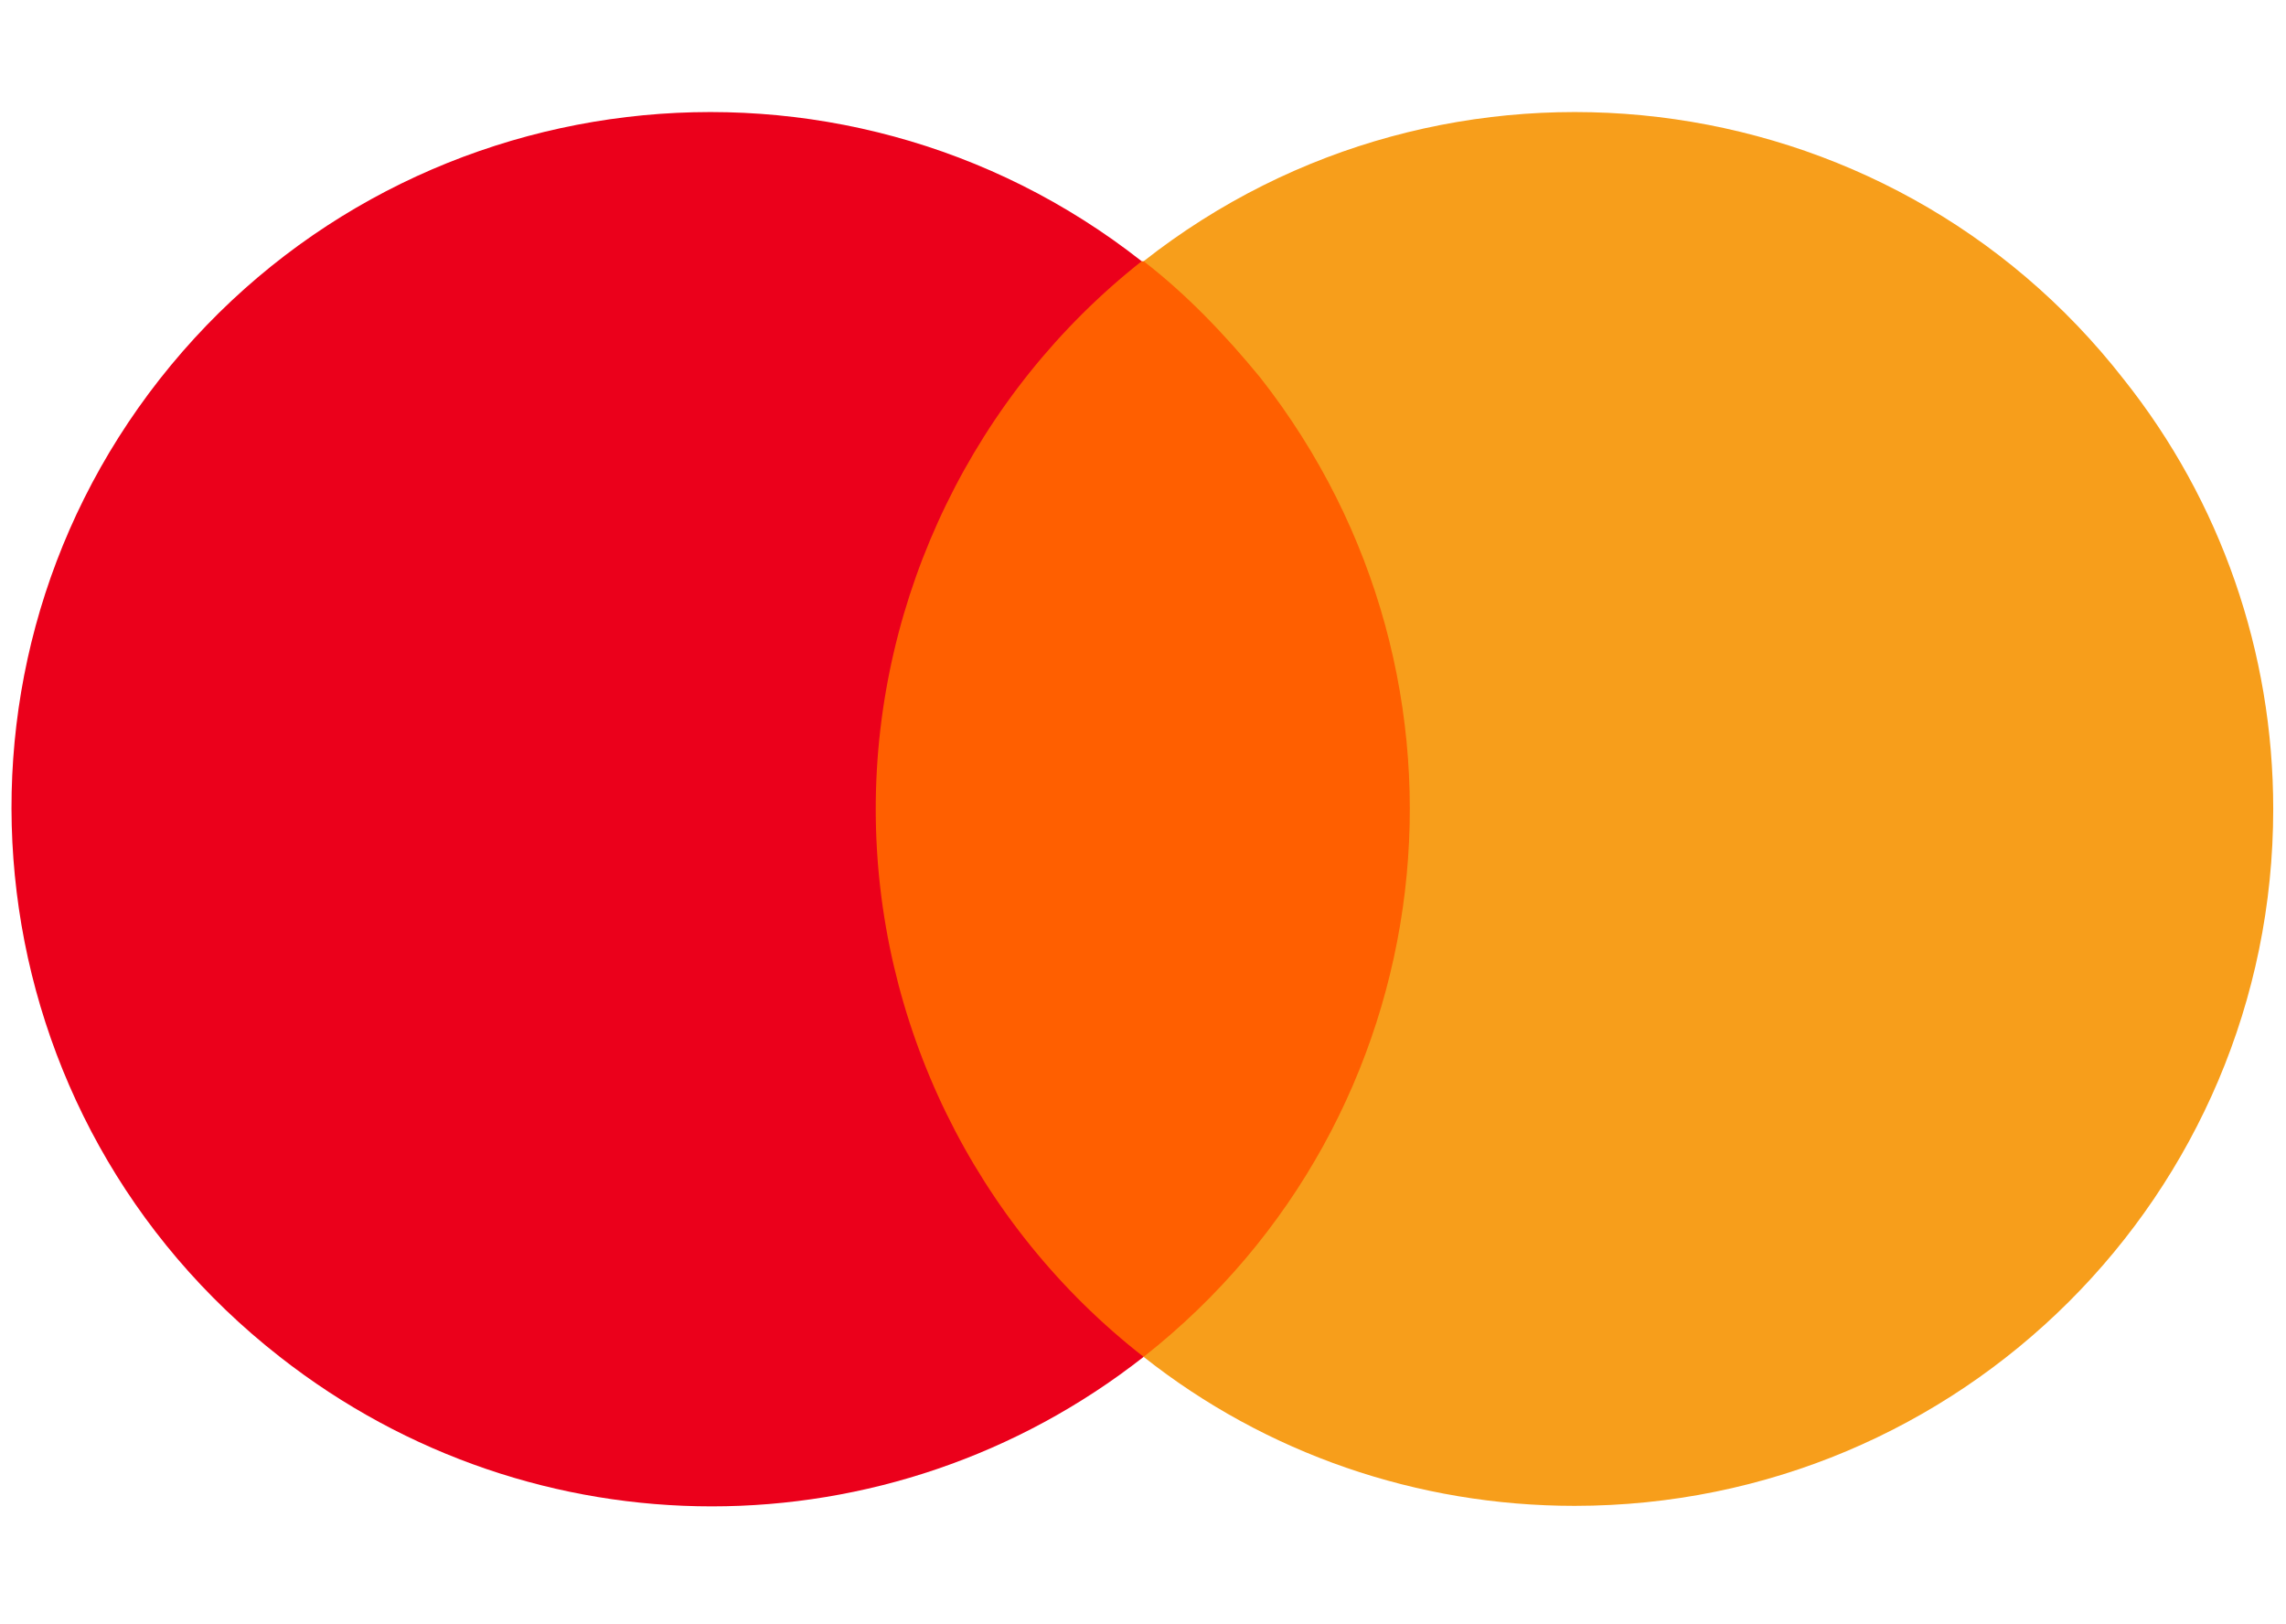
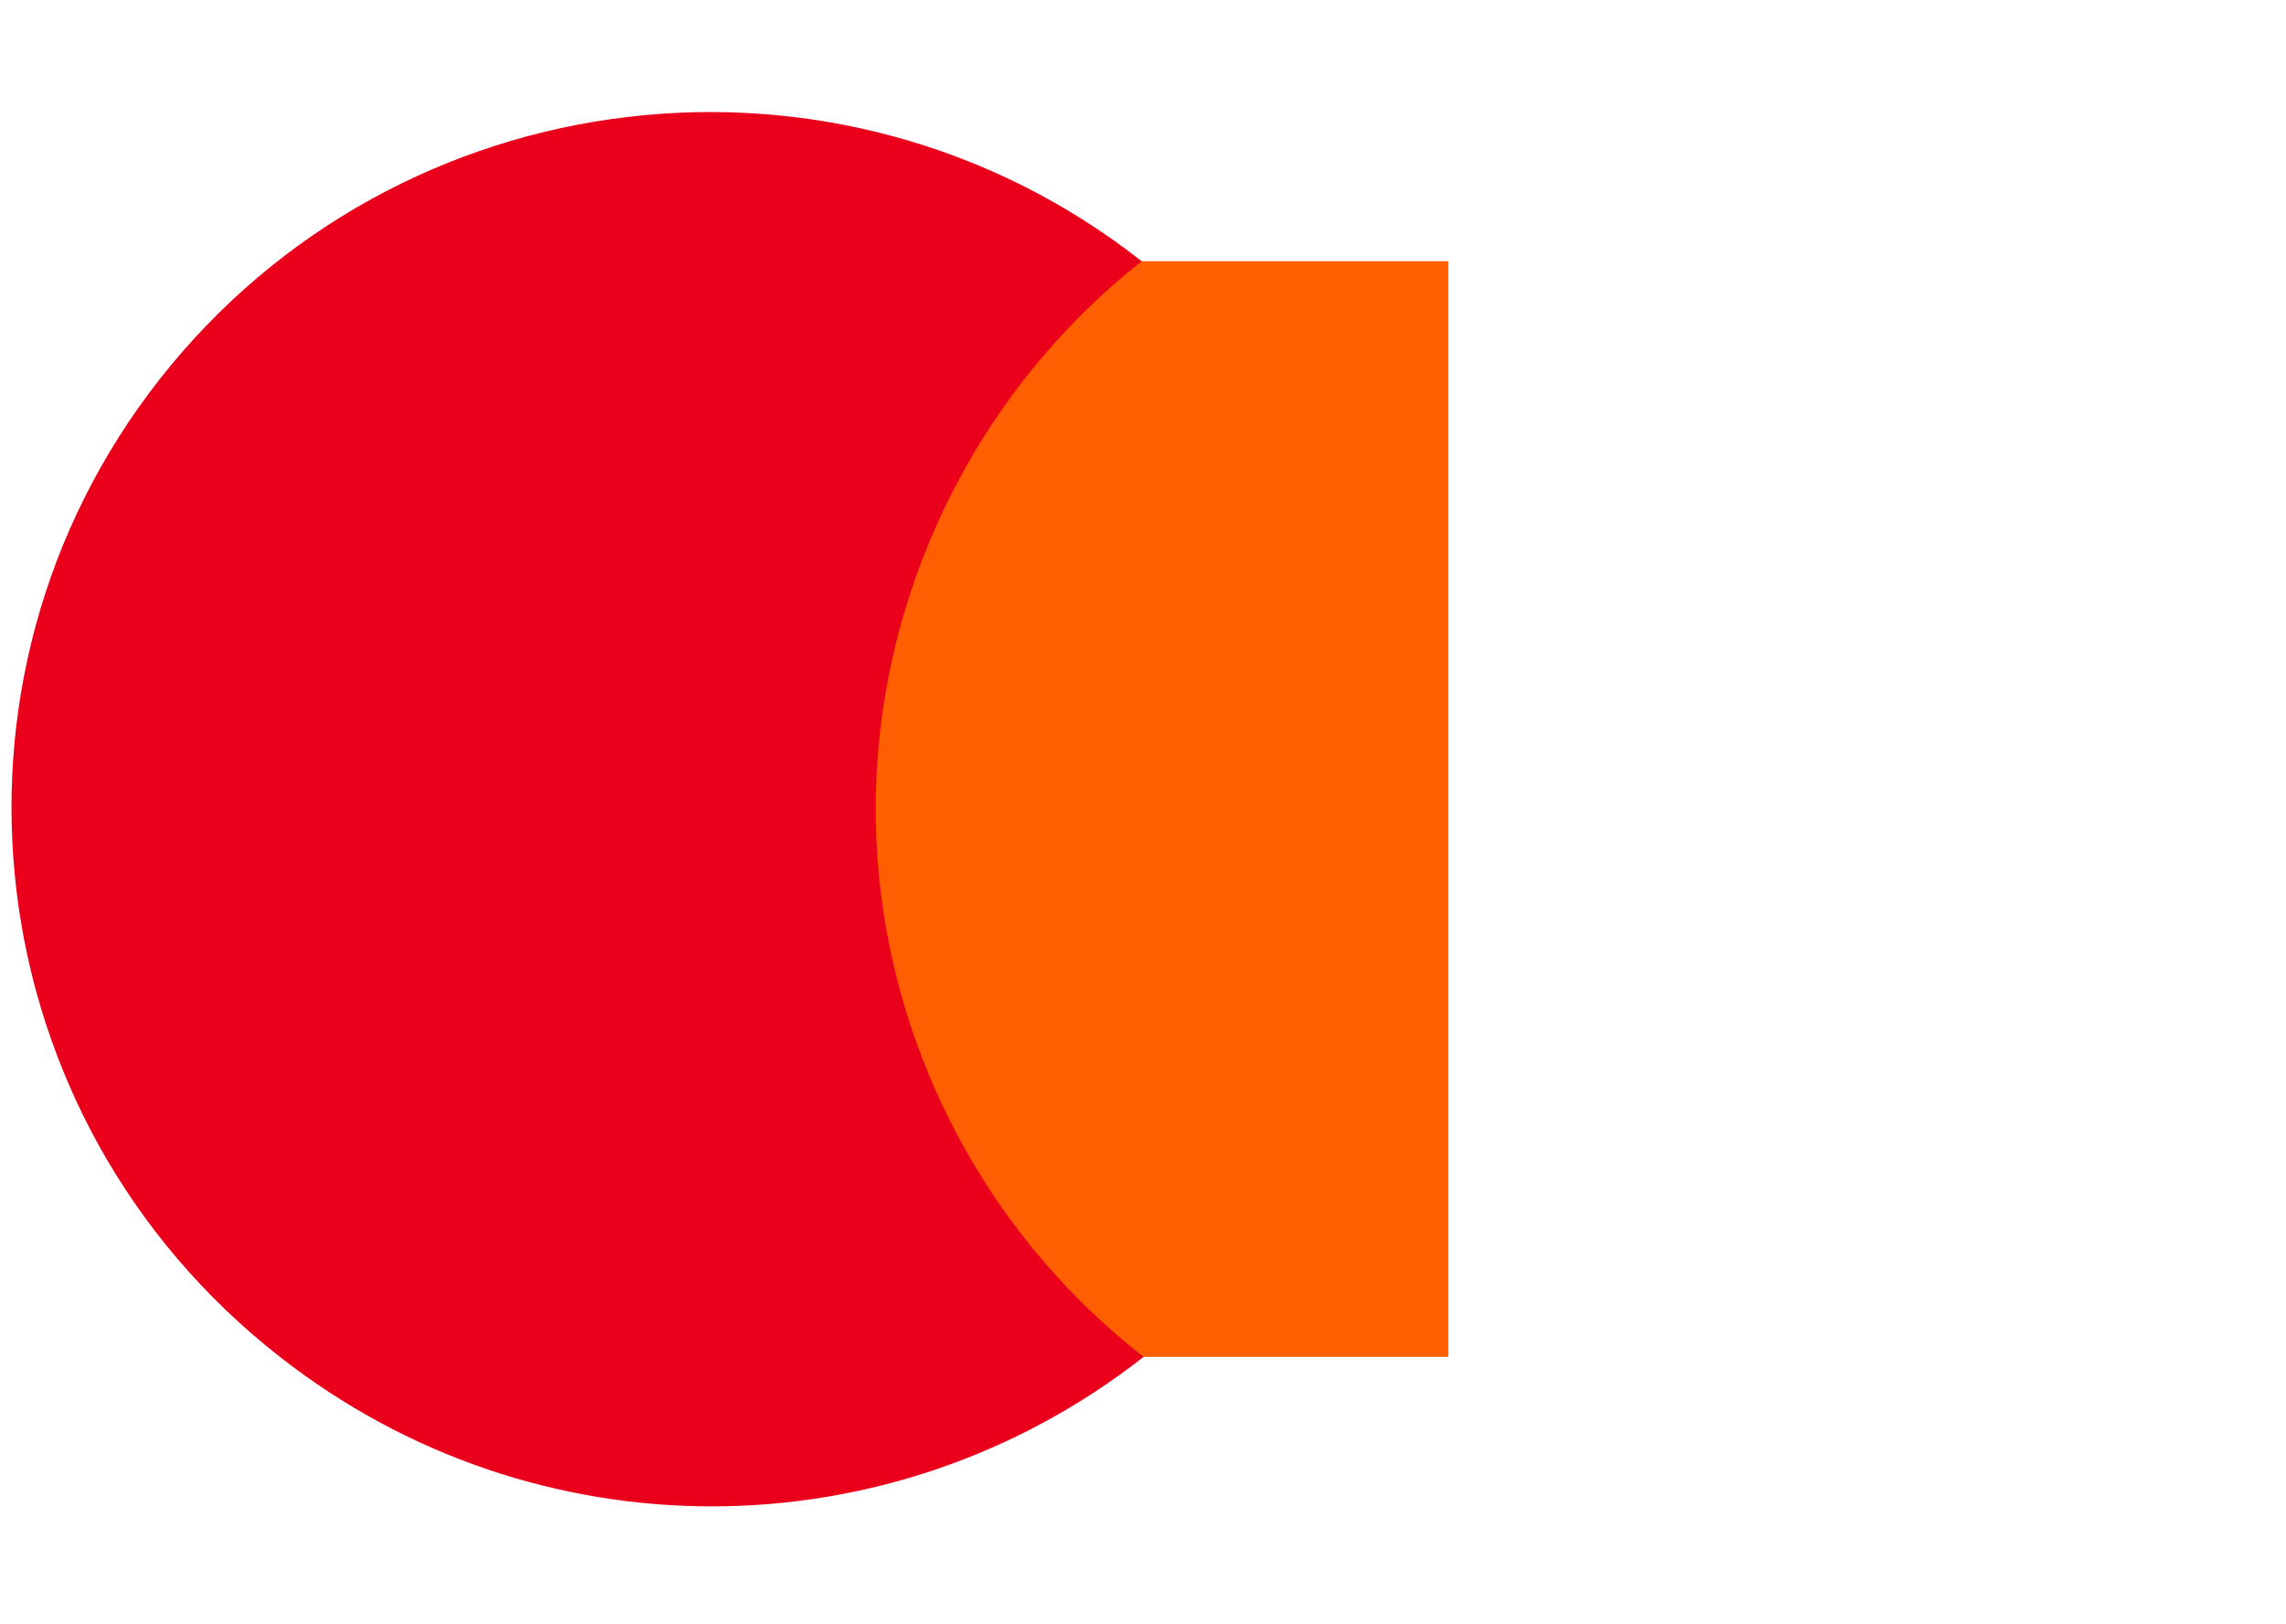
<svg xmlns="http://www.w3.org/2000/svg" width="152" zoomAndPan="magnify" viewBox="0 0 114 81" height="108" preserveAspectRatio="xMidYMid meet" version="1.0">
  <path fill="#ff5f00" d="M 41.738 13.027 L 72.227 13.027 L 72.227 67.664 L 41.738 67.664 Z M 41.738 13.027 " fill-opacity="1" fill-rule="nonzero" />
  <path fill="#eb001b" d="M 43.672 40.344 C 43.672 29.727 48.609 19.594 56.934 13.027 C 41.832 1.156 19.863 3.762 7.957 18.918 C -3.852 33.973 -1.238 55.789 13.957 67.664 C 26.637 77.605 44.352 77.605 57.031 67.664 C 48.609 61.098 43.672 50.965 43.672 40.344 Z M 43.672 40.344 " fill-opacity="1" fill-rule="nonzero" />
-   <path fill="#f79e1b" d="M 113.363 40.344 C 113.363 59.555 97.781 75.094 78.52 75.094 C 70.68 75.094 63.129 72.488 57.031 67.664 C 72.129 55.789 74.742 33.973 62.84 18.82 C 61.098 16.695 59.16 14.668 57.031 13.027 C 72.129 1.156 94.102 3.762 105.91 18.918 C 110.75 24.996 113.363 32.527 113.363 40.344 Z M 113.363 40.344 " fill-opacity="1" fill-rule="nonzero" />
</svg>